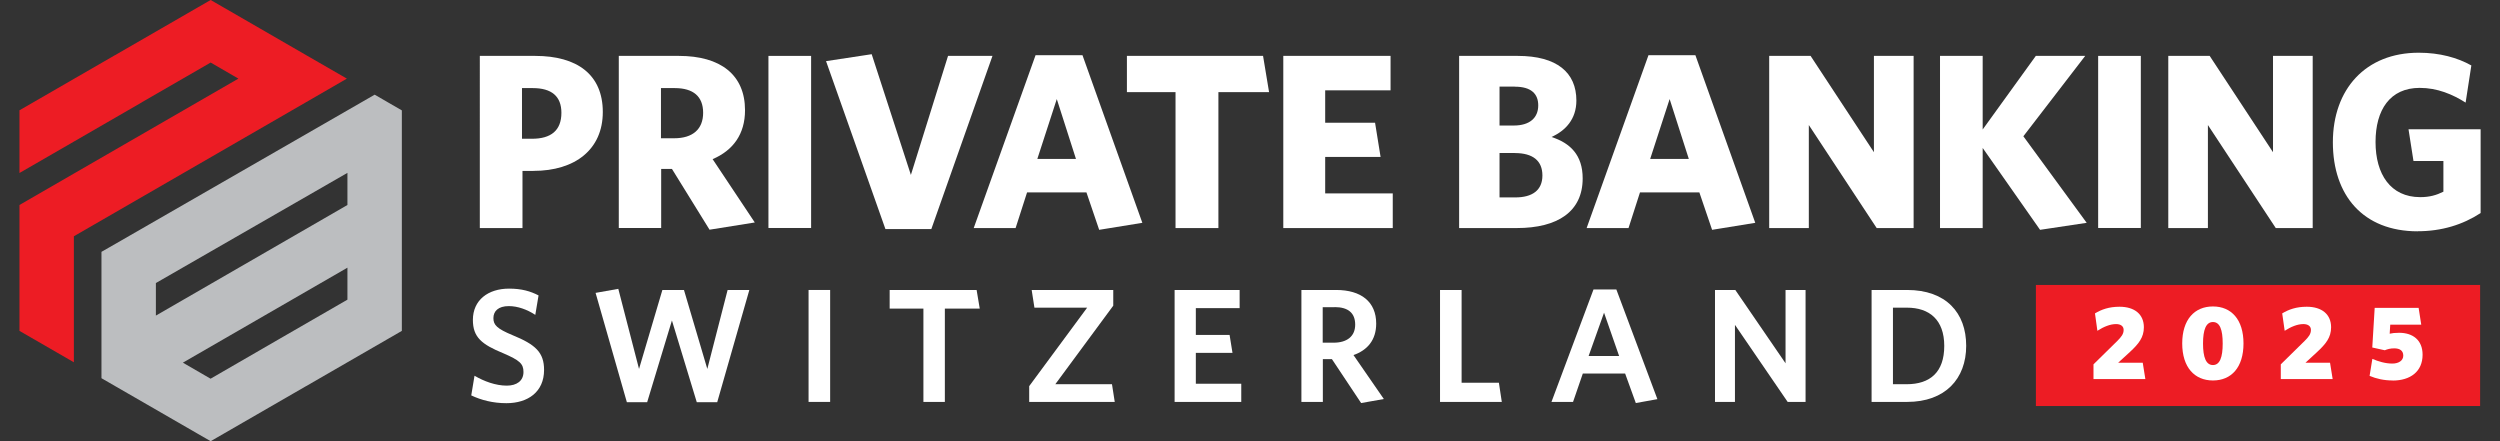
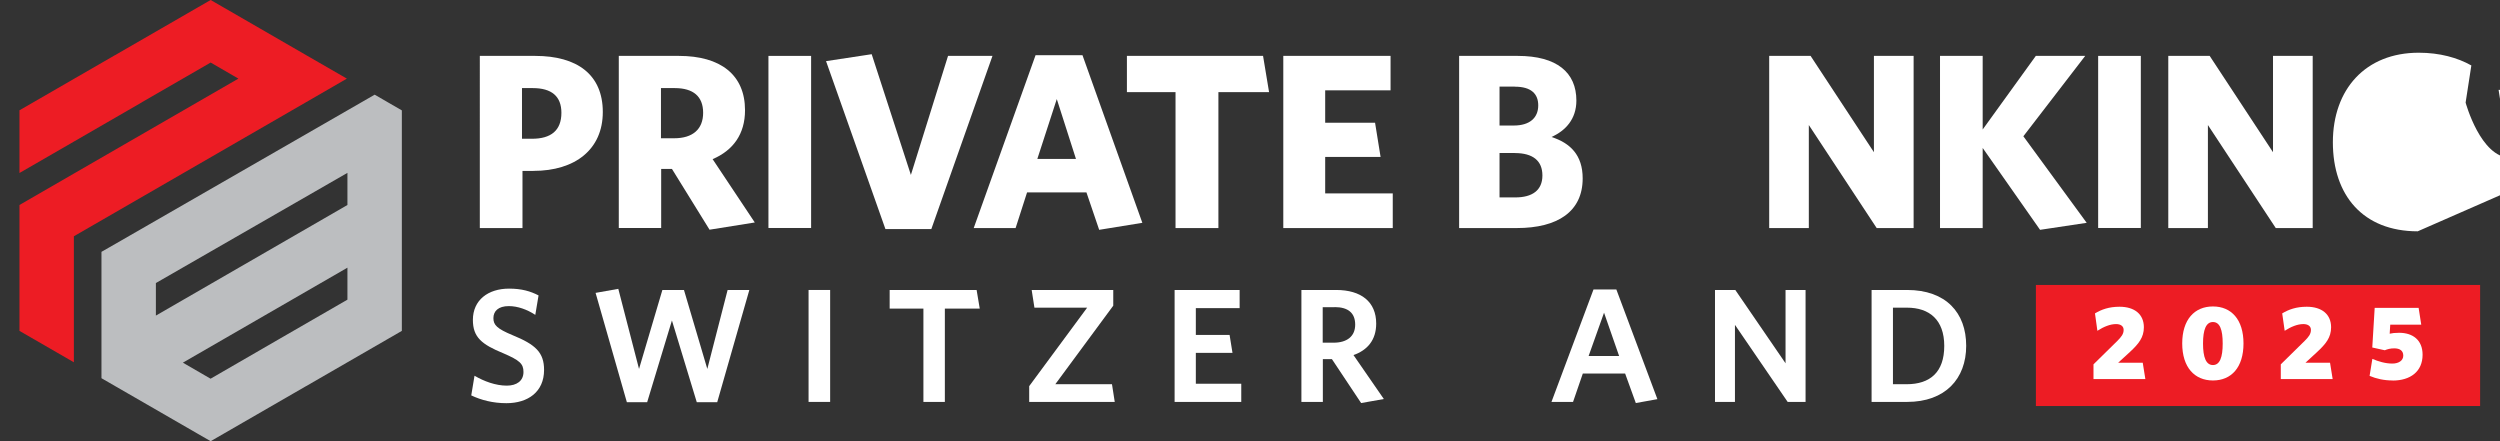
<svg xmlns="http://www.w3.org/2000/svg" id="Layer_2" viewBox="0 0 353.31 62.36" width="353.31" height="62.36" x="0" y="0">
  <rect x="0" y="0" width="353.31" height="62.36" fill="#333333" stroke="none" />
  <defs>
    <style>.cls-1{fill:#fff;}.cls-2,.cls-3{fill:#ed1c24;}.cls-4{fill:none;}.cls-5{clip-path:url(#clippath-1);}.cls-3{fill-rule:evenodd;}.cls-6{fill:#bcbec0;}.cls-7{clip-path:url(#clippath);}</style>
    <clipPath id="clippath">
      <rect class="cls-4" width="353.31" height="62.36" />
    </clipPath>
    <clipPath id="clippath-1">
      <rect class="cls-4" x="2.76" width="347.8" height="62.36" />
    </clipPath>
  </defs>
  <g id="Layer_1-2">
    <path class="cls-6" d="M25.85,51.25l23.25-13.42v4.52l-9.67,5.58h0s-9.67,5.59-9.67,5.59l-3.92-2.27ZM22.03,40l27.07-15.57v4.54l-27.07,15.63v-4.6ZM51.04,14.48l-34.76,20-1.94,1.11v17.86l3.85,2.22,9.67,5.58,1.91,1.1,1.91-1.1,11.59-6.69h.01l11.59-6.69,1.92-1.11V15.6l-3.84-2.22-1.91,1.1Z" />
    <rect class="cls-2" x="287.72" y="40.27" width="62.78" height="17.11" />
    <g class="cls-7">
      <path class="cls-1" d="M295.86,53.58v-2.09l3.37-3.31c.56-.57.89-.97.89-1.56,0-.51-.4-.82-1.07-.82-.83,0-1.74.37-2.64.95l-.34-2.46c.91-.55,1.98-.94,3.47-.94,2.13,0,3.44,1.07,3.44,2.9,0,1.44-.74,2.35-1.97,3.49l-1.66,1.52h3.47l.37,2.31h-7.34Z" />
      <path class="cls-1" d="M312.74,53.77c-2.59,0-4.34-1.85-4.34-5.23s1.74-5.23,4.34-5.23,4.32,1.85,4.32,5.23-1.71,5.23-4.32,5.23M312.74,45.51c-.98,0-1.4,1.1-1.4,3.04s.42,3.04,1.4,3.04,1.38-1.1,1.38-3.04-.39-3.04-1.38-3.04" />
      <path class="cls-1" d="M322.33,53.58v-2.09l3.37-3.31c.57-.57.89-.97.89-1.56,0-.51-.4-.82-1.07-.82-.83,0-1.74.37-2.64.95l-.35-2.46c.91-.55,1.98-.94,3.47-.94,2.13,0,3.44,1.07,3.44,2.9,0,1.44-.74,2.35-1.97,3.49l-1.65,1.52h3.47l.37,2.31h-7.34Z" />
      <path class="cls-1" d="M338.14,53.77c-1.24,0-2.31-.25-3.26-.65l.39-2.4c.85.36,1.83.66,2.83.66.89,0,1.54-.42,1.54-1.12s-.48-1.03-1.28-1.03c-.55,0-.97.12-1.33.27l-1.77-.39.34-5.6h6.21l.37,2.37h-4.38l-.08,1.28c.33-.08.76-.13,1.34-.13,1.91,0,3.31,1.01,3.31,3.1,0,2.38-1.73,3.65-4.23,3.65" />
      <path class="cls-1" d="M75.39,24.16h-1.55v8.07h-6.03V7.9h7.83c5.92,0,9.55,2.64,9.55,7.93s-3.91,8.32-9.8,8.32M75.29,12.45h-1.52v7.16h1.41c2.68,0,4.16-1.16,4.16-3.67,0-2.33-1.38-3.49-4.05-3.49" />
      <path class="cls-1" d="M100.28,32.47l-5.32-8.6h-1.52v8.35h-5.99V7.9h8.5c5.89,0,9.34,2.68,9.34,7.68,0,3.38-1.69,5.68-4.58,6.91l5.96,8.95-6.38,1.02ZM95.35,12.45h-1.94v7.09h1.87c2.61,0,4.09-1.27,4.09-3.6s-1.41-3.49-4.02-3.49" />
      <rect class="cls-1" x="108.6" y="7.9" width="6.03" height="24.32" />
      <polygon class="cls-1" points="131.62 32.37 125.13 32.37 116.74 8.64 123.19 7.66 128.73 24.72 133.98 7.9 140.26 7.9 131.62 32.37" />
      <path class="cls-1" d="M146.35,7.8h6.63l8.46,23.69-6.1.99-1.8-5.29h-8.39l-1.62,5.04h-5.92l8.74-24.43ZM146.6,22.46h5.46l-2.71-8.46-2.75,8.46Z" />
      <polygon class="cls-1" points="172.19 13.02 172.19 32.23 166.13 32.23 166.13 13.02 159.26 13.02 159.26 7.9 178.5 7.9 179.35 13.02 172.19 13.02" />
      <polygon class="cls-1" points="181.36 32.23 181.36 7.9 196.52 7.9 196.52 12.77 187.28 12.77 187.28 17.35 194.33 17.35 195.11 22.18 187.28 22.18 187.28 27.33 196.83 27.33 196.83 32.23 181.36 32.23" />
      <path class="cls-1" d="M214.35,32.23h-8.14V7.9h8.29c5.54,0,8.28,2.36,8.28,6.31,0,2.64-1.55,4.27-3.52,5.15,2.64.85,4.41,2.54,4.41,5.85,0,4.69-3.53,7.02-9.31,7.02M214.07,12.24h-2.15v5.5h2.01c2.26,0,3.46-1.09,3.46-2.85,0-1.62-.99-2.64-3.31-2.64M214.07,21.62h-2.15v6.28h2.22c2.43,0,3.84-1.02,3.84-3.1s-1.34-3.17-3.91-3.17" />
-       <path class="cls-1" d="M232.97,7.8h6.63l8.46,23.69-6.1.99-1.8-5.29h-8.39l-1.62,5.04h-5.92l8.74-24.43ZM233.21,22.46h5.46l-2.71-8.46-2.75,8.46Z" />
      <polygon class="cls-1" points="265.22 32.23 255.63 17.67 255.63 32.23 250.03 32.23 250.03 7.9 255.88 7.9 264.83 21.51 264.83 7.9 270.44 7.9 270.44 32.23 265.22 32.23" />
      <polygon class="cls-1" points="288.31 32.48 280.2 20.91 280.2 32.23 274.17 32.23 274.17 7.9 280.2 7.9 280.2 18.3 287.71 7.9 294.69 7.9 285.95 19.26 294.9 31.49 288.31 32.48" />
      <rect class="cls-1" x="296.52" y="7.9" width="6.03" height="24.32" />
      <polygon class="cls-1" points="321.62 32.23 312.03 17.67 312.03 32.23 306.43 32.23 306.43 7.9 312.28 7.9 321.23 21.51 321.23 7.9 326.84 7.9 326.84 32.23 321.62 32.23" />
-       <path class="cls-1" d="M341.68,32.69c-7.72,0-11.99-5.08-11.99-12.58s4.62-12.66,12.13-12.66c2.99,0,5.5.71,7.44,1.8l-.81,5.25c-1.83-1.16-3.98-2.08-6.49-2.08-4.19,0-6.24,3.1-6.24,7.65s2.12,7.79,6.31,7.79c1.34,0,2.29-.28,3.28-.77v-4.34h-4.23l-.7-4.48h10.19v11.84c-2.54,1.66-5.53,2.57-8.88,2.57" />
+       <path class="cls-1" d="M341.68,32.69c-7.72,0-11.99-5.08-11.99-12.58s4.62-12.66,12.13-12.66c2.99,0,5.5.71,7.44,1.8l-.81,5.25s2.12,7.79,6.31,7.79c1.34,0,2.29-.28,3.28-.77v-4.34h-4.23l-.7-4.48h10.19v11.84c-2.54,1.66-5.53,2.57-8.88,2.57" />
      <path class="cls-1" d="M71.58,56.98c-1.93,0-3.58-.44-4.98-1.1l.46-2.78c1.33.78,2.98,1.4,4.56,1.4,1.4,0,2.36-.67,2.36-1.93,0-1.17-.55-1.65-2.84-2.64-3.07-1.26-4.31-2.27-4.31-4.72,0-2.8,2.15-4.42,5.11-4.42,1.79,0,3.03.37,4.17.96l-.46,2.75c-1.15-.76-2.5-1.24-3.74-1.24-1.51,0-2.18.73-2.18,1.7s.5,1.49,2.71,2.41c3.26,1.33,4.45,2.45,4.45,4.91,0,3.1-2.27,4.7-5.32,4.7" />
      <polygon class="cls-1" points="101.36 56.84 98.47 56.84 94.96 45.29 91.46 56.84 88.59 56.84 84.17 41.39 87.38 40.82 90.31 52.14 93.61 40.98 96.66 40.98 99.96 52.14 102.83 40.98 105.9 40.98 101.36 56.84" />
      <rect class="cls-1" x="114.27" y="40.98" width="3.05" height="15.82" />
      <polygon class="cls-1" points="133.53 43.61 133.53 56.8 130.5 56.8 130.5 43.61 125.73 43.61 125.73 40.98 138.02 40.98 138.46 43.61 133.53 43.61" />
      <polygon class="cls-1" points="145.45 56.8 145.45 54.57 153.64 43.48 146.19 43.48 145.8 40.98 157.33 40.98 157.33 43.2 149.14 54.3 157.15 54.3 157.54 56.8 145.45 56.8" />
      <polygon class="cls-1" points="166 56.8 166 40.98 175.19 40.98 175.19 43.55 169 43.55 169 47.33 173.77 47.33 174.18 49.87 169 49.87 169 54.23 175.42 54.23 175.42 56.8 166 56.8" />
      <path class="cls-1" d="M192.36,56.96l-4.13-6.21h-1.28v6.05h-3.03v-15.82h4.91c3.53,0,5.66,1.67,5.66,4.75,0,2.32-1.24,3.76-3.21,4.45l4.29,6.21-3.21.57ZM188.6,43.41h-1.67v5.02h1.54c1.88,0,3.05-.89,3.05-2.55s-1.01-2.48-2.91-2.48" />
-       <polygon class="cls-1" points="203.51 56.8 203.51 40.98 206.56 40.98 206.56 54.09 211.83 54.09 212.24 56.8 203.51 56.8" />
      <path class="cls-1" d="M225.2,40.91h3.23l5.8,15.5-3.05.55-1.51-4.17h-5.98l-1.38,4.01h-3.05l5.94-15.89ZM224.51,50.31h4.31l-2.13-6.12-2.18,6.12Z" />
      <polygon class="cls-1" points="252.64 56.8 245.19 45.91 245.19 56.8 242.37 56.8 242.37 40.98 245.24 40.98 252.34 51.34 252.34 40.98 255.17 40.98 255.17 56.8 252.64 56.8" />
    </g>
    <g class="cls-5">
      <path class="cls-1" d="M269.52,56.8h-5.02v-15.82h5.02c5.5,0,8.35,3.23,8.35,7.89s-2.96,7.93-8.35,7.93M269.49,43.48h-1.97v10.82h1.93c3.32,0,5.32-1.7,5.32-5.41s-2.11-5.41-5.27-5.41" />
      <polyline class="cls-3" points="4.67 14.48 2.75 15.59 2.75 17.8 2.75 24.45 10.44 20.01 20.1 14.43 20.1 14.42 29.77 8.84 33.69 11.11 10.44 24.53 2.75 28.97 2.75 31.18 2.75 46.76 10.44 51.2 10.44 33.39 43.28 14.43 49.02 11.11 43.26 7.79 31.68 1.1 29.77 0 27.86 1.1 16.27 7.79 16.26 7.79" />
    </g>
  </g>
</svg>